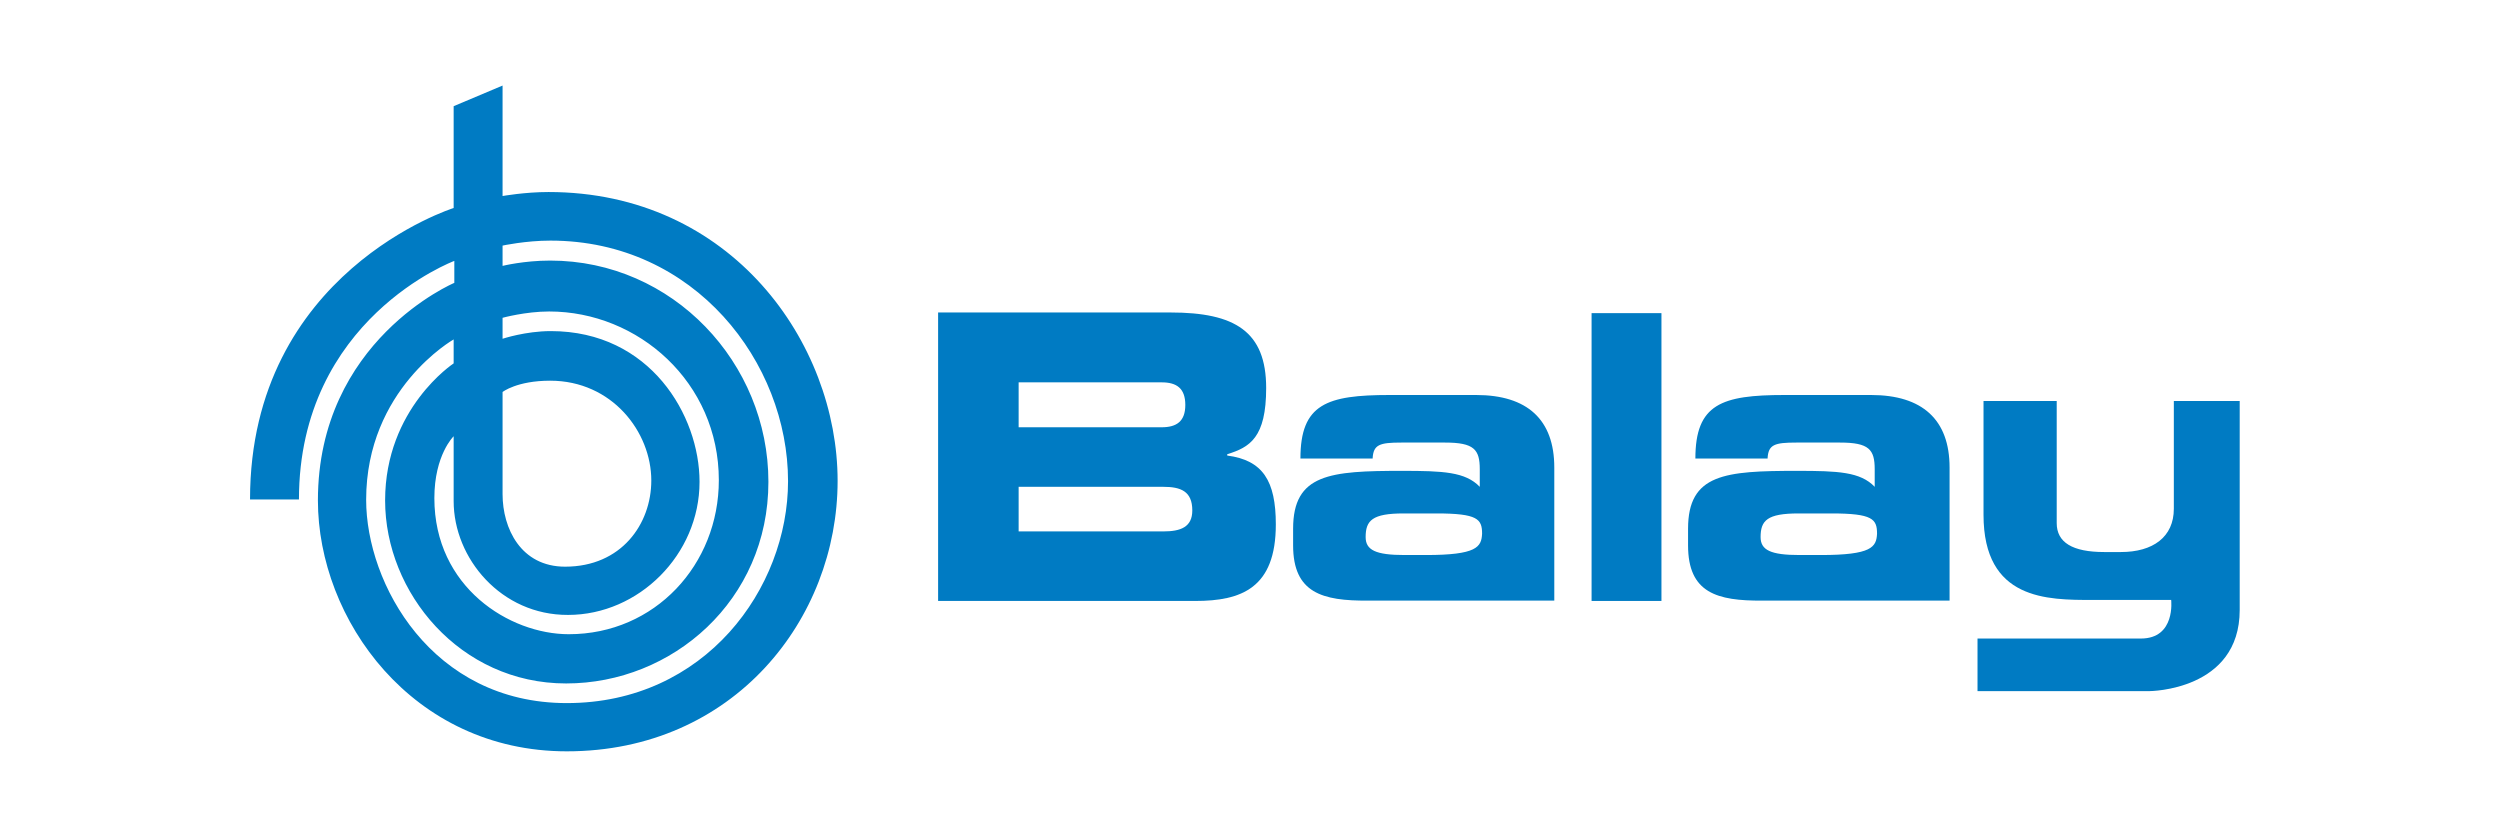
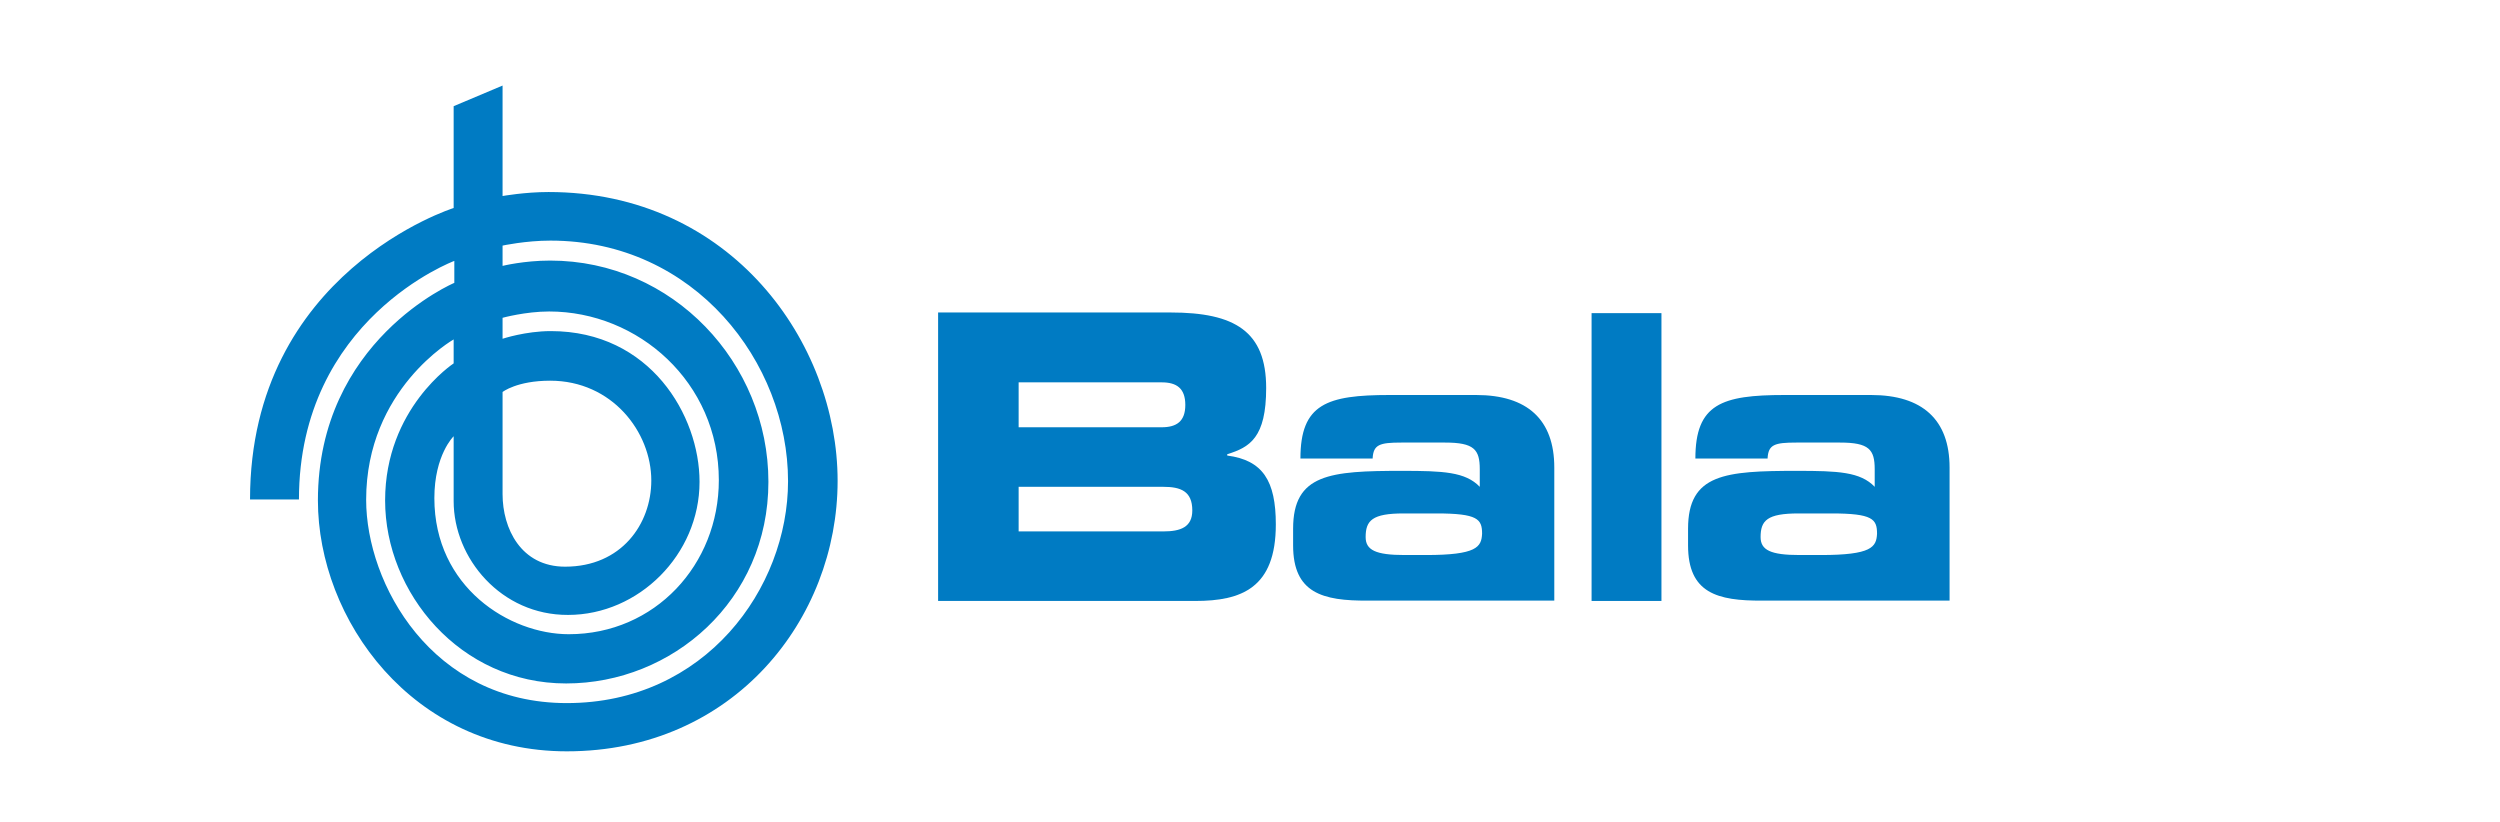
<svg xmlns="http://www.w3.org/2000/svg" width="152" height="50" viewBox="0 0 152 50" fill="none">
  <g clip-path="url(#clip0_205_444)">
-     <path d="M136.174 24.38H132.169V30.934C132.169 32.654 130.894 33.564 128.952 33.564H127.941C125.999 33.564 125.048 32.977 125.048 31.804V24.38H120.598V31.298C120.598 36.497 124.482 36.477 127.233 36.477C129.62 36.477 132.007 36.477 132.007 36.477C132.007 36.477 132.29 38.823 130.166 38.823C128.062 38.823 120.233 38.823 120.233 38.823V42.02H130.692C130.692 42.02 136.174 41.999 136.174 37.084C136.174 32.208 136.174 24.38 136.174 24.38Z" fill="#007BC3" />
    <path d="M96.768 36.538H101.016V19.039H96.768V36.538Z" fill="#007BC3" />
    <path fill-rule="evenodd" clip-rule="evenodd" d="M61.933 29.599H70.732C71.784 29.599 72.492 29.862 72.492 31.035C72.492 32.047 71.784 32.31 70.732 32.31H61.933V29.599ZM57.037 36.538H72.674C75.486 36.538 77.57 35.749 77.57 31.885C77.57 29.235 76.781 27.981 74.616 27.697V27.616C75.992 27.192 76.983 26.605 76.983 23.591C76.983 20.152 75.082 18.999 71.177 18.999H57.037V36.538ZM61.933 23.247H70.631C71.542 23.247 72.067 23.611 72.067 24.622C72.067 25.614 71.542 25.978 70.631 25.978H61.933V23.247Z" fill="#007BC3" />
    <path fill-rule="evenodd" clip-rule="evenodd" d="M30.556 14.932V16.166C30.556 16.166 31.851 15.843 33.449 15.843C40.914 15.843 46.719 22.073 46.719 29.295C46.719 36.517 40.873 41.554 34.42 41.554C27.967 41.554 23.415 36.032 23.415 30.428C23.415 24.825 27.582 22.094 27.582 22.094V20.637C27.582 20.637 22.262 23.651 22.262 30.388C22.262 35.486 26.247 42.748 34.461 42.748C42.876 42.748 47.913 35.769 47.913 29.255C47.913 22.053 42.249 14.629 33.469 14.629C31.952 14.629 30.556 14.932 30.556 14.932ZM27.582 30.469V26.524C27.582 26.524 26.409 27.657 26.409 30.287C26.409 35.708 30.981 38.56 34.582 38.56C39.821 38.56 43.705 34.332 43.705 29.194C43.705 23.247 38.81 18.938 33.388 18.938C31.952 18.938 30.556 19.322 30.556 19.322V20.597C30.556 20.597 31.952 20.131 33.489 20.131C39.538 20.131 42.532 25.27 42.532 29.295C42.532 33.726 38.83 37.387 34.541 37.387C30.475 37.407 27.582 33.948 27.582 30.469ZM30.556 23.833V30.044C30.556 32.127 31.669 34.454 34.359 34.454C37.778 34.454 39.599 31.864 39.599 29.214C39.599 26.261 37.212 23.146 33.449 23.146C31.426 23.146 30.556 23.833 30.556 23.833ZM27.582 6.456L30.556 5.202V11.918C30.556 11.918 31.912 11.675 33.348 11.675C44.474 11.675 50.927 20.86 50.927 29.235C50.927 37.65 44.595 45.681 34.461 45.681C25.054 45.681 19.329 37.65 19.329 30.428C19.329 20.698 27.623 17.198 27.623 17.198V15.863C27.623 15.863 18.176 19.383 18.176 30.367H15.202C15.202 16.531 27.582 12.647 27.582 12.647V6.456Z" fill="#007BC3" />
    <path fill-rule="evenodd" clip-rule="evenodd" d="M89.747 24.016H84.488C80.664 24.016 79.066 24.562 79.066 27.879H83.456C83.496 27.03 83.881 26.908 85.196 26.908H87.866C89.626 26.908 89.97 27.333 89.97 28.527V29.599C89.1 28.689 87.745 28.628 85.256 28.628C80.867 28.628 78.621 28.81 78.621 32.148V33.159C78.621 36.052 80.401 36.538 83.173 36.517H86.268H90.293H94.501V28.426C94.501 25.513 92.863 24.016 89.747 24.016ZM86.693 33.746H85.398C83.638 33.746 83.031 33.443 83.031 32.654C83.031 31.642 83.436 31.217 85.337 31.217H87.34C89.848 31.217 90.111 31.561 90.111 32.451C90.071 33.26 89.788 33.746 86.693 33.746Z" fill="#007BC3" />
    <path fill-rule="evenodd" clip-rule="evenodd" d="M113.76 24.016H108.5C104.677 24.016 103.079 24.562 103.079 27.879H107.469C107.509 27.03 107.893 26.908 109.208 26.908H111.879C113.639 26.908 113.982 27.333 113.982 28.527V29.599C113.113 28.689 111.757 28.628 109.269 28.628C104.879 28.628 102.634 28.81 102.634 32.148V33.159C102.634 36.052 104.394 36.538 107.165 36.517H110.26H114.245H118.534V28.426C118.534 25.513 116.875 24.016 113.76 24.016ZM110.705 33.746H109.411C107.651 33.746 107.044 33.443 107.044 32.654C107.044 31.642 107.448 31.217 109.35 31.217H111.353C113.861 31.217 114.124 31.561 114.124 32.451C114.084 33.26 113.8 33.746 110.705 33.746Z" fill="#007BC3" />
  </g>
  <defs>
    <clipPath id="clip0_205_444">
      <rect width="121.376" height="40.863" fill="white" transform="translate(15 5)" />
    </clipPath>
  </defs>
</svg>